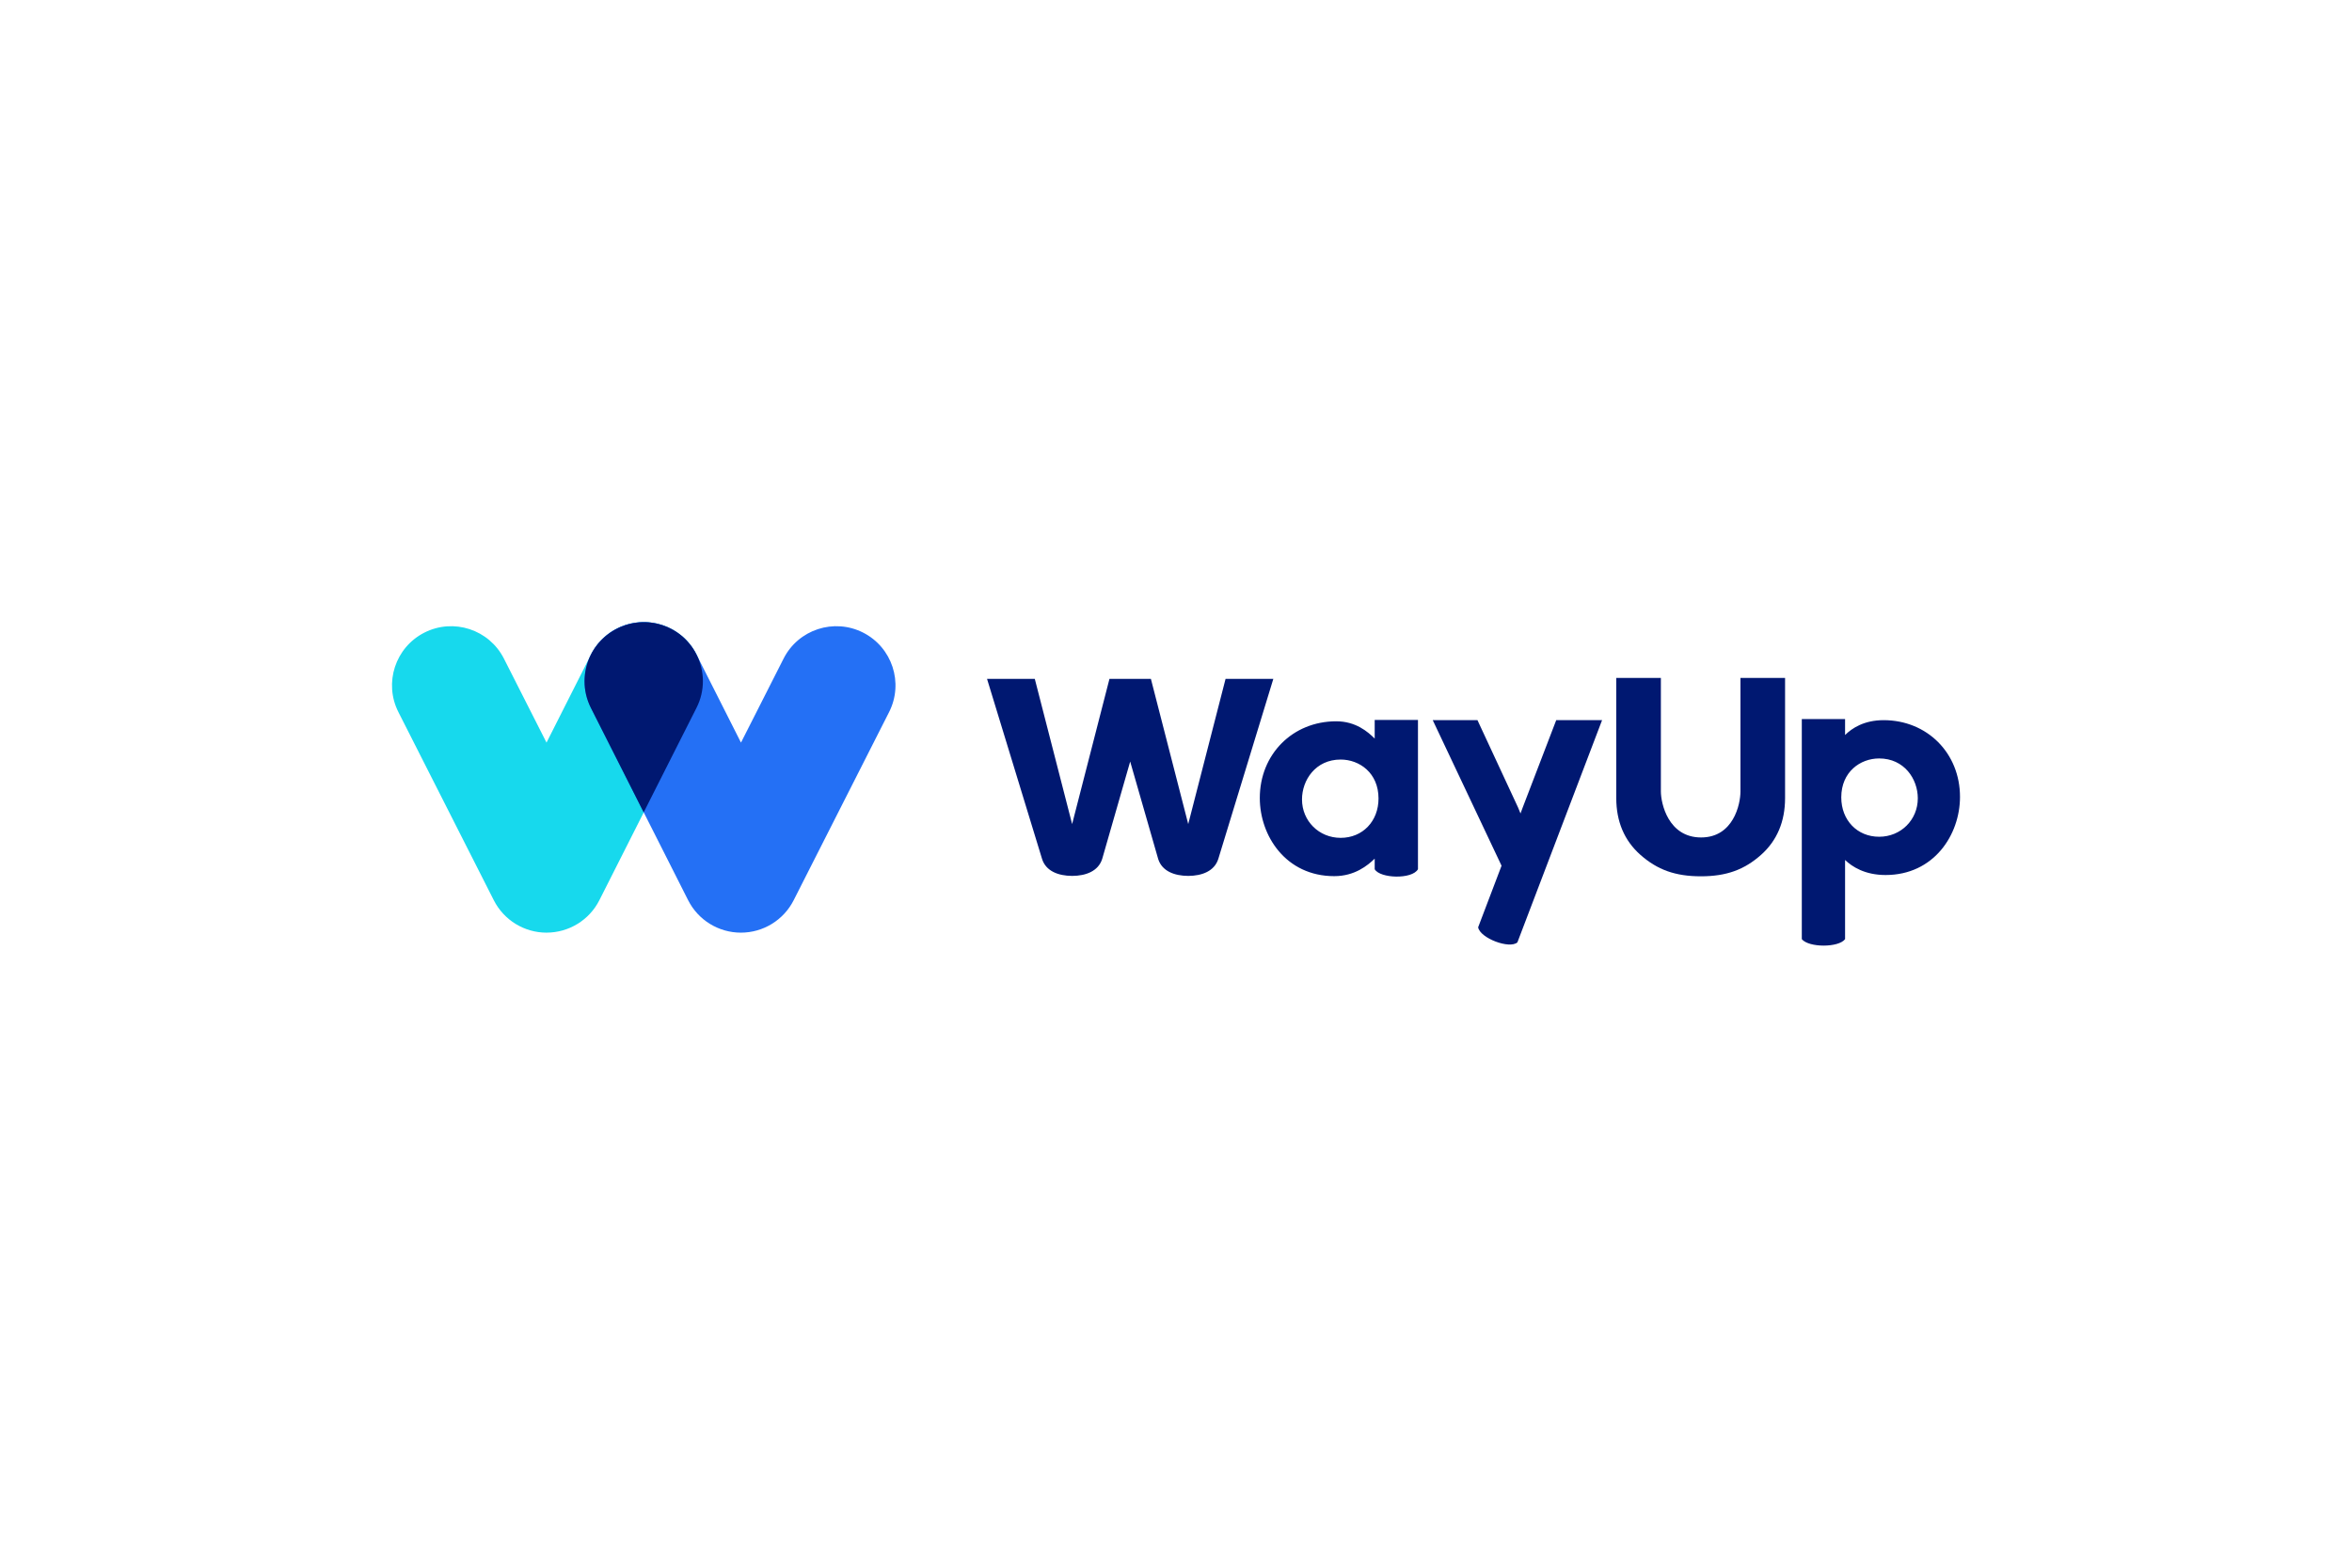
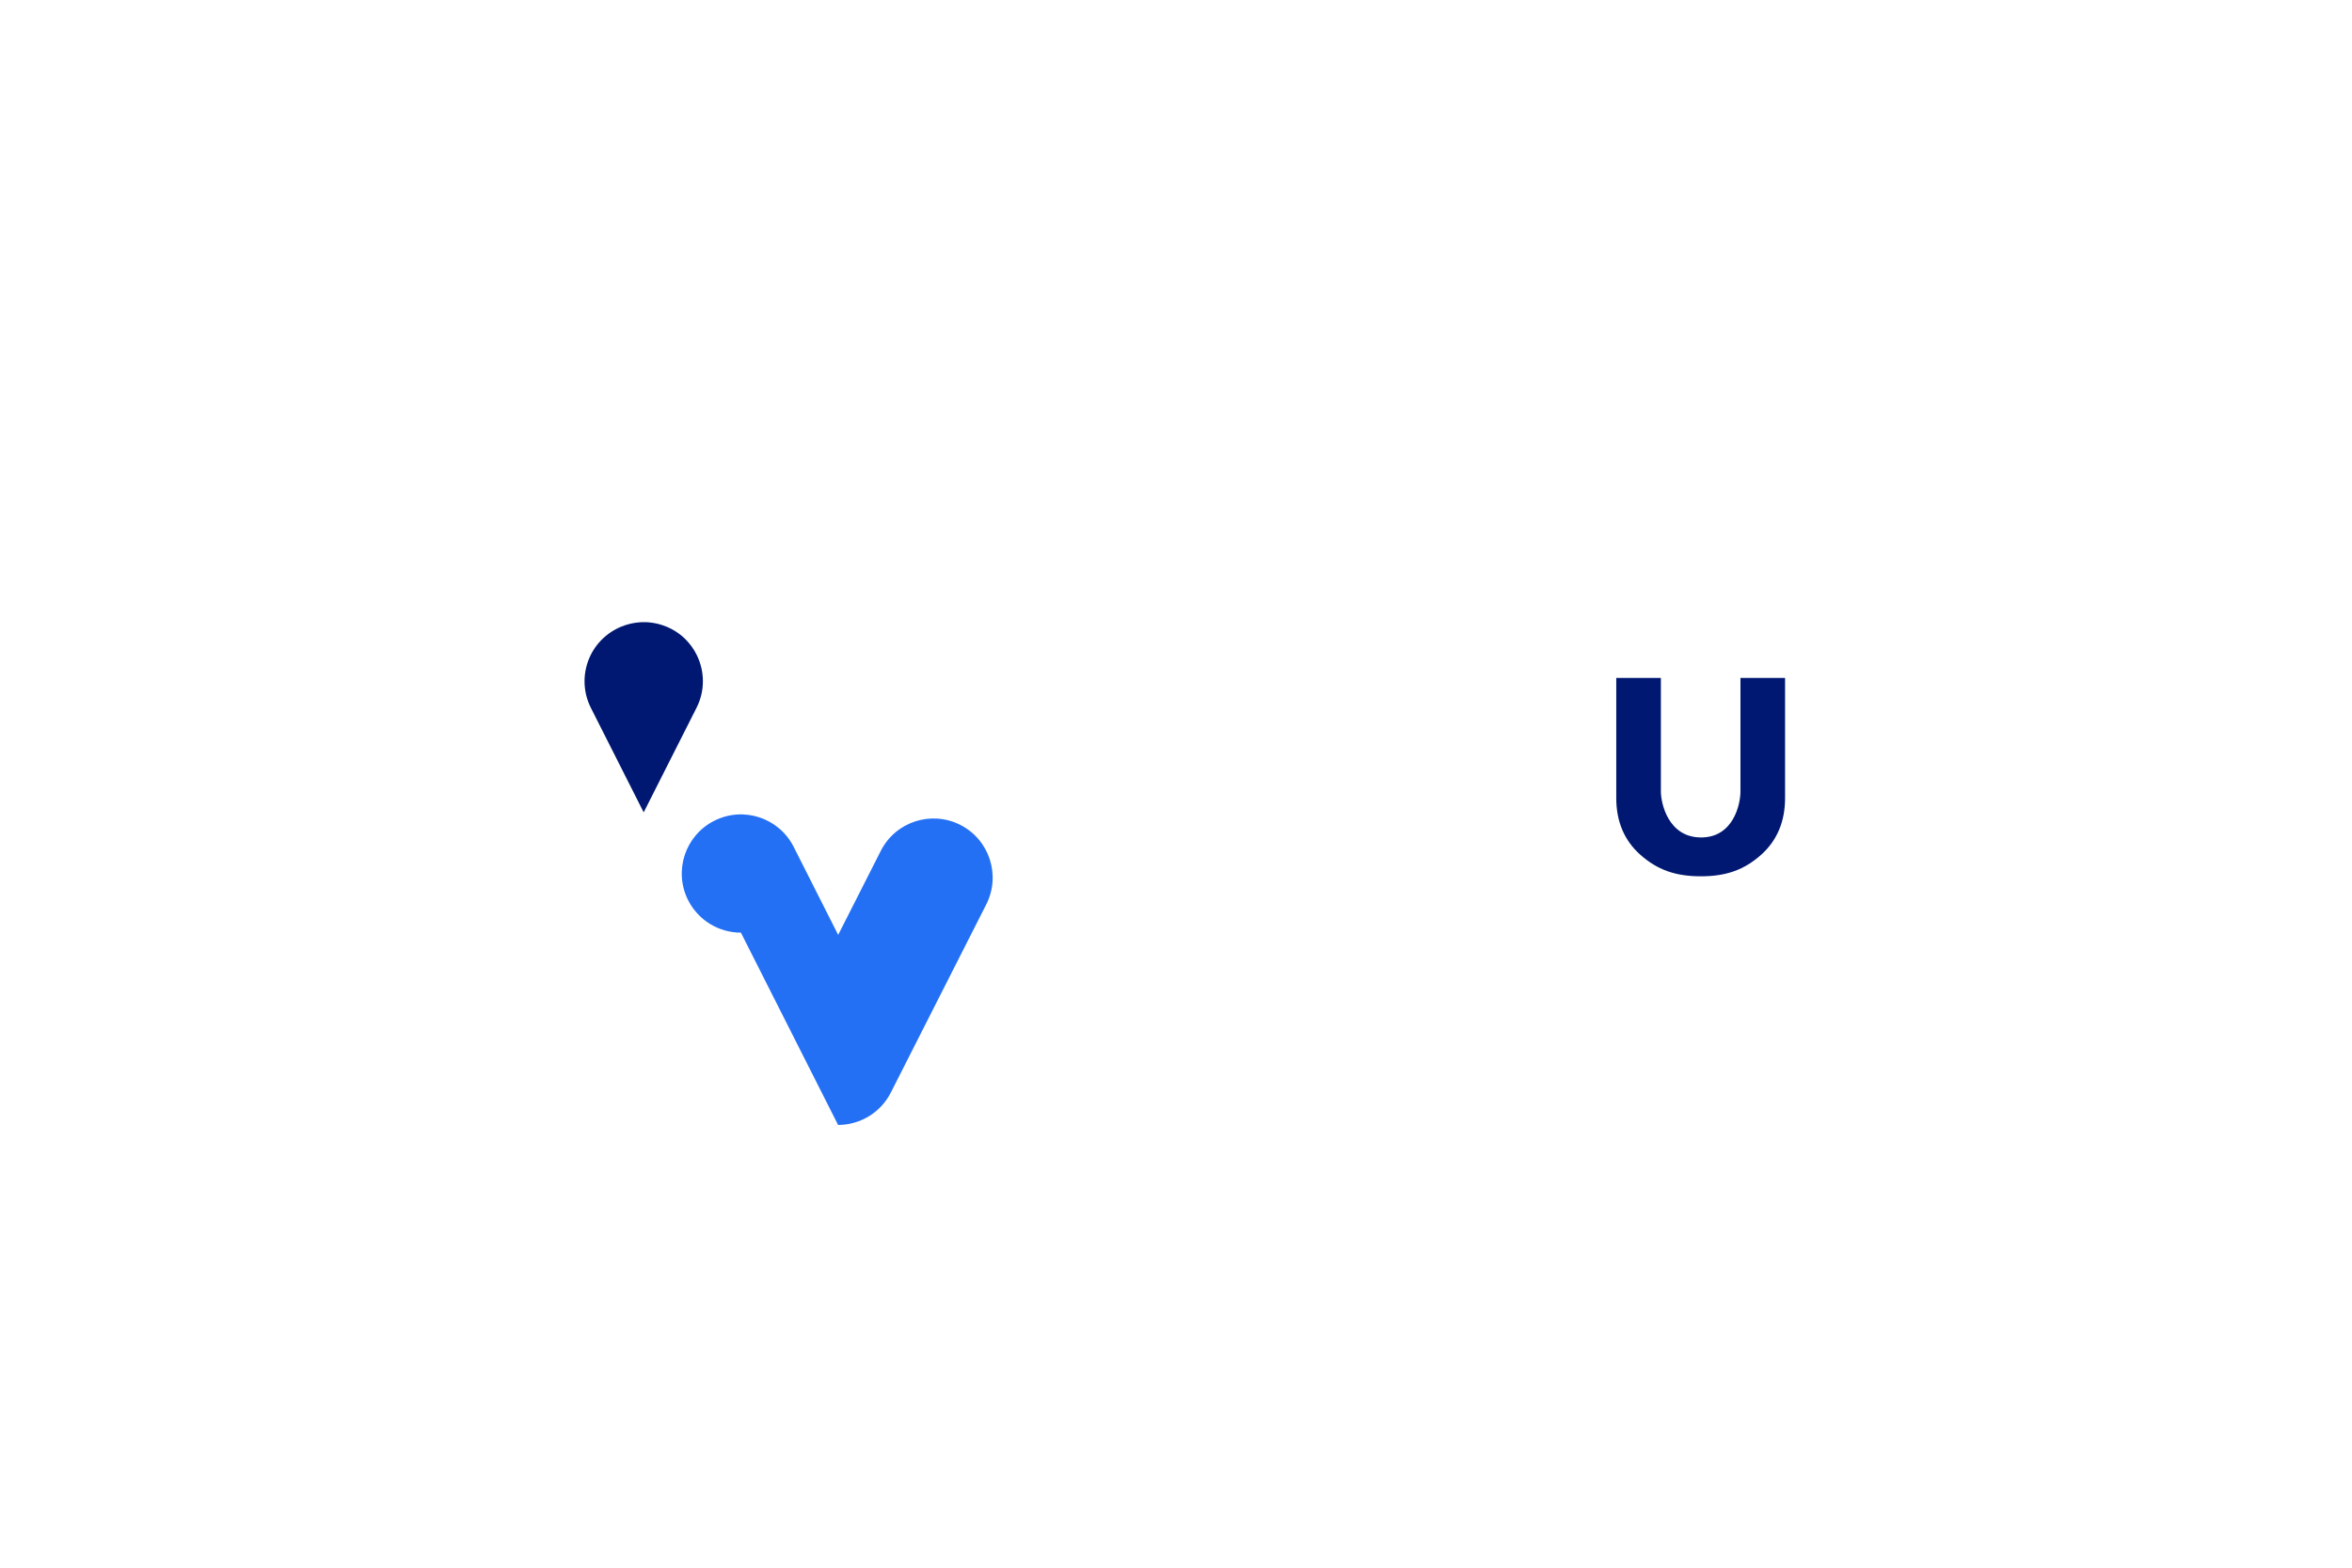
<svg xmlns="http://www.w3.org/2000/svg" id="a" viewBox="0 0 600 400">
-   <rect width="600" height="400" fill="#fff" />
  <g>
-     <path id="b" d="M312.644,173.22h12.183l-14.034,45.929c-.98,3.113-4.134,4.326-7.665,4.34-3.538-.014-6.691-1.214-7.665-4.292l-7.151-24.887-7.137,24.84c-.98,3.113-4.134,4.326-7.665,4.34-3.545-.014-6.705-1.227-7.679-4.333l-14.034-45.936h12.183l9.523,37.043,9.523-37.043h10.572l9.523,37.043,9.523-37.043Zm38.051,15.241l-.007-.007v.007h.007Zm-.007-.007v-4.751h11.038v38.079c-1.488,2.646-9.694,2.372-11.038,0v-2.694c-1.789,1.721-5.067,4.463-10.325,4.463-12.327,0-18.985-10.27-18.985-19.938,0-11.162,8.378-19.574,19.492-19.574,4.984,0,8.09,2.681,9.818,4.415Zm-8.687,25.326c5.601,0,9.667-4.23,9.66-10.051,0-6.52-4.861-9.928-9.66-9.928-6.404,0-9.859,5.245-9.859,10.174,0,5.499,4.333,9.804,9.859,9.804Zm54.999-30.043h11.697l-21.604,56.707c-2.009,1.796-9.571-1.09-10.017-3.846l5.883-15.474,.082-.226-.096-.226-17.456-36.934h11.409l10.373,22.323,.61,1.495,.562-1.515,8.556-22.303Zm83.507,.014c11.114,0,19.499,8.419,19.492,19.574,0,9.667-6.65,19.938-18.985,19.938-5.266,0-8.536-2.112-10.332-3.839v20.205c-1.645,2.194-9.242,2.194-11.038,0v-56.165h11.038v4.079c1.735-1.728,4.84-3.791,9.825-3.791Zm-1.131,29.748c5.533,0,9.859-4.306,9.859-9.804,0-4.929-3.455-10.174-9.859-10.174-4.806,0-9.667,3.414-9.667,9.928,0,5.828,4.066,10.051,9.667,10.051Z" fill="#001871" fill-rule="evenodd" />
-     <path id="c" d="M139.432,237.969c-5.684,0-10.887-3.195-13.459-8.268l-24.339-48.013c-3.771-7.432-.795-16.509,6.637-20.28,7.432-3.764,16.509-.795,20.28,6.637l10.867,21.432,11.347-22.46c3.757-7.439,12.835-10.421,20.267-6.664,7.439,3.757,10.421,12.835,6.664,20.267l-24.792,49.062c-2.564,5.074-7.768,8.275-13.459,8.282h-.014v.007Z" fill="#17d9ed" />
-     <path id="d" d="M189.008,237.969h-.014c-5.691-.007-10.887-3.209-13.452-8.282l-24.792-49.062c-3.757-7.439-.775-16.509,6.664-20.267s16.509-.775,20.267,6.664l11.347,22.454,10.867-21.432c3.764-7.432,12.848-10.401,20.28-6.637,7.432,3.771,10.401,12.848,6.637,20.28l-24.346,48.013c-2.571,5.074-7.775,8.268-13.459,8.268" fill="#2470f5" />
+     <path id="d" d="M189.008,237.969h-.014c-5.691-.007-10.887-3.209-13.452-8.282c-3.757-7.439-.775-16.509,6.664-20.267s16.509-.775,20.267,6.664l11.347,22.454,10.867-21.432c3.764-7.432,12.848-10.401,20.28-6.637,7.432,3.771,10.401,12.848,6.637,20.28l-24.346,48.013c-2.571,5.074-7.775,8.268-13.459,8.268" fill="#2470f5" />
    <path id="e" d="M177.737,167.118l-.021-.041c-.027-.055-.062-.117-.089-.171-.096-.178-.185-.356-.288-.535-.027-.055-.062-.103-.089-.158-.096-.165-.192-.329-.295-.487-.041-.062-.082-.123-.123-.192-.096-.144-.192-.288-.288-.425-.055-.075-.103-.144-.158-.219-.089-.123-.185-.247-.281-.37-.062-.082-.123-.158-.192-.24-.089-.11-.185-.219-.274-.329-.075-.082-.151-.165-.219-.247-.089-.096-.178-.199-.267-.295-.082-.089-.171-.171-.254-.261l-.261-.261-.288-.267c-.082-.075-.171-.151-.254-.226-.103-.089-.212-.178-.322-.267-.082-.069-.165-.13-.24-.192-.123-.096-.24-.185-.37-.274l-.226-.165c-.137-.096-.274-.192-.418-.281-.069-.041-.13-.089-.199-.13-.151-.096-.308-.192-.466-.281-.062-.034-.117-.069-.178-.103-.165-.096-.336-.185-.507-.274l-.165-.082c-.158-.082-.322-.158-.48-.226-.069-.034-.144-.069-.219-.103l-.247-.103c-1.46-.61-3.01-.994-4.594-1.124-.034,0-.062-.007-.096-.007-.178-.014-.35-.021-.528-.027-.075-.007-.158-.007-.233-.007-.13-.007-.261,0-.391,0h-.37c-.082,0-.171,.007-.261,.014-.165,.007-.336,.014-.5,.027-.041,0-.082,.007-.123,.014-1.556,.13-3.078,.507-4.518,1.104-.103,.041-.199,.082-.295,.123-.062,.027-.13,.062-.192,.089-.171,.075-.336,.158-.507,.24-.048,.027-.103,.055-.151,.082-.178,.089-.35,.185-.521,.281-.055,.034-.11,.069-.171,.096-.158,.096-.322,.192-.473,.288-.062,.041-.13,.082-.192,.123-.144,.096-.288,.185-.425,.288-.075,.048-.144,.103-.219,.158-.123,.089-.254,.185-.37,.281-.082,.062-.158,.123-.24,.192-.11,.089-.219,.178-.329,.274-.082,.075-.165,.151-.254,.226-.096,.089-.192,.178-.295,.267-.089,.082-.171,.171-.261,.254l-.261,.261-.267,.288c-.075,.082-.151,.171-.226,.254-.089,.11-.185,.212-.274,.322-.069,.082-.13,.158-.192,.24-.096,.123-.185,.247-.274,.37-.055,.075-.11,.144-.165,.219-.096,.137-.192,.281-.288,.418-.041,.062-.082,.13-.123,.192-.103,.158-.199,.315-.295,.48-.027,.055-.062,.11-.096,.158-.103,.178-.192,.356-.288,.535-.027,.055-.062,.117-.089,.171l-.021,.041c-2.036,4.114-2.18,9.098,.048,13.507l13.465,26.65,13.465-26.65c2.249-4.409,2.105-9.393,.069-13.507m266.256,34.822c0,3.264-1.803,11.738-10.044,11.738-8.378,0-10.257-8.694-10.257-11.738v-28.967h-11.381v30.66c0,5.972,2.057,10.833,6.122,14.446,4.347,3.86,8.968,5.512,15.447,5.512s11.086-1.645,15.406-5.512c4.038-3.606,6.088-8.467,6.088-14.446v-30.66h-11.381v28.967h0Z" fill="#001871" />
  </g>
</svg>